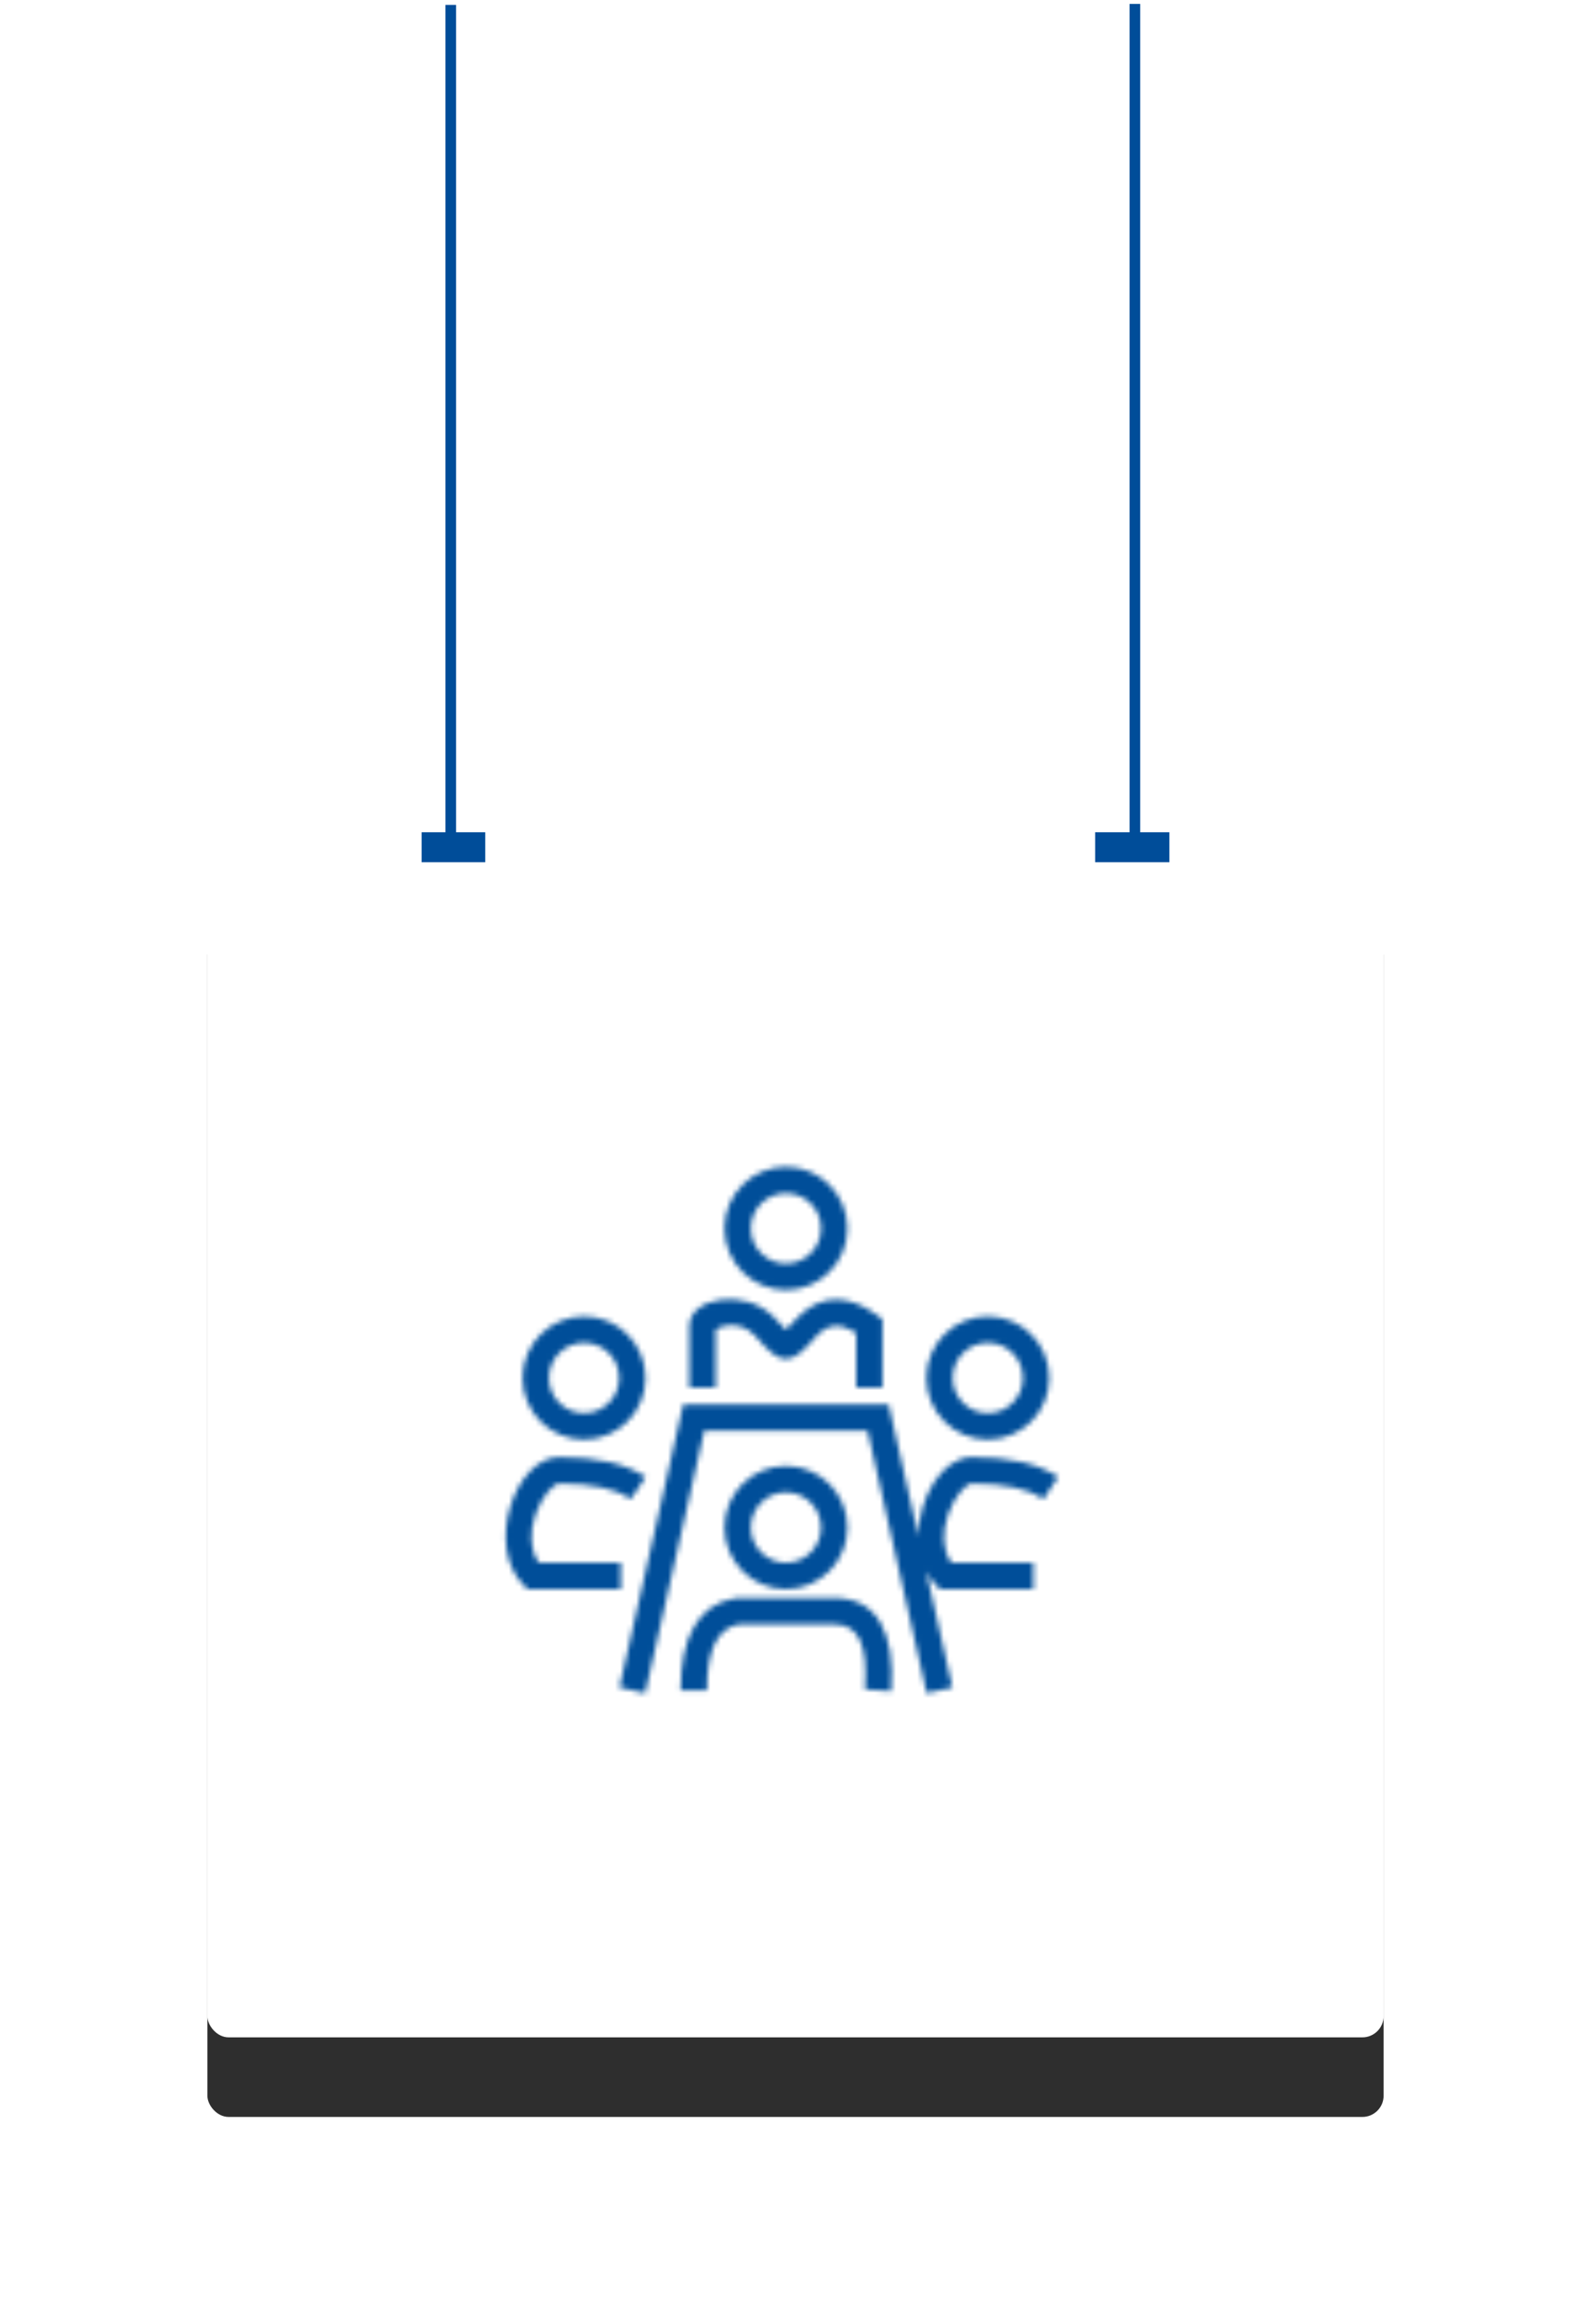
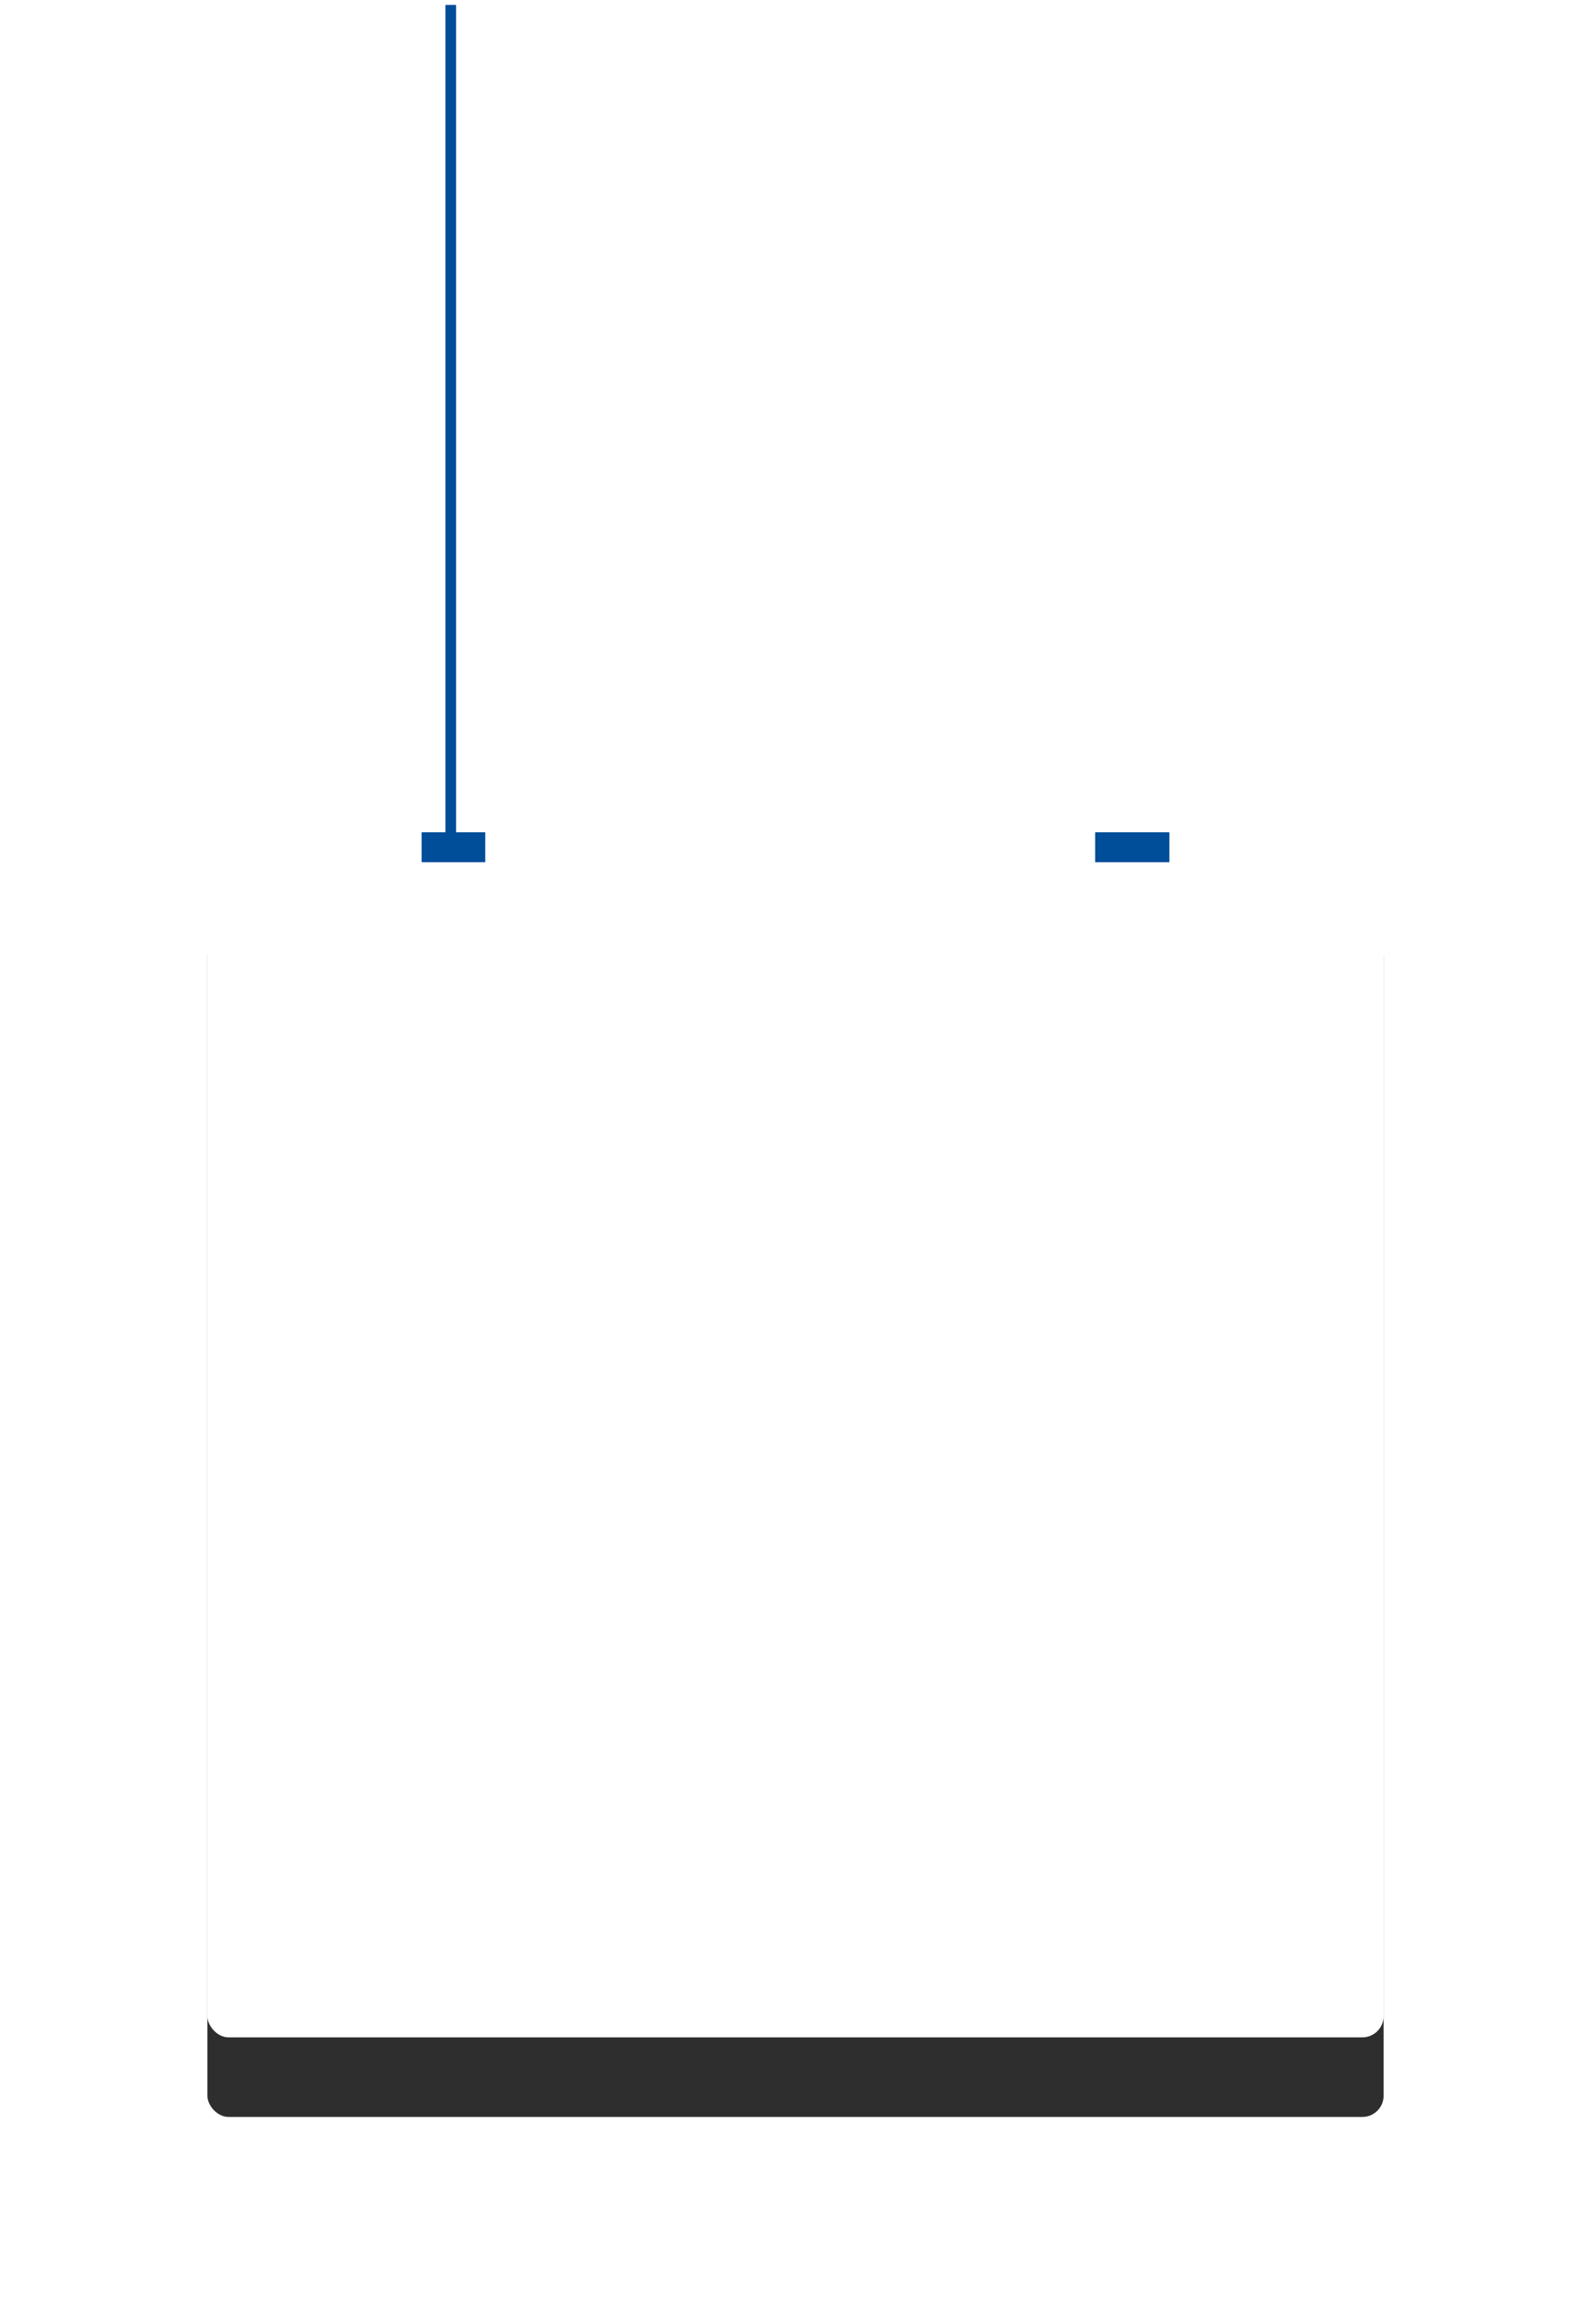
<svg xmlns="http://www.w3.org/2000/svg" xmlns:xlink="http://www.w3.org/1999/xlink" width="300px" height="438px" viewBox="0 0 300 438" version="1.1">
  <title>icon big</title>
  <desc>Created with Sketch.</desc>
  <defs>
    <rect id="path-1" x="0.107" y="160.023" width="221.786" height="222.953" rx="4" />
    <filter x="-30.4%" y="-23.5%" width="160.9%" height="160.6%" filterUnits="objectBoundingBox" id="filter-2">
      <feOffset dx="0" dy="15" in="SourceAlpha" result="shadowOffsetOuter1" />
      <feGaussianBlur stdDeviation="20" in="shadowOffsetOuter1" result="shadowBlurOuter1" />
      <feComposite in="shadowBlurOuter1" in2="SourceAlpha" operator="out" result="shadowBlurOuter1" />
      <feColorMatrix values="0 0 0 0 0   0 0 0 0 0.149   0 0 0 0 0.302  0 0 0 0.2 0" type="matrix" in="shadowBlurOuter1" />
    </filter>
-     <path d="M89.224,88.719 L94.134,110.504 L89.291,111.6 L78.143,62.141 L47.356,62.141 L36.208,111.6 L31.365,110.504 L43.387,57.167 L82.112,57.167 L87.706,81.986 C87.75,74.749 92.229,67.115 97.808,67.115 C104.874,67.115 110.297,68.322 114.08,70.848 L111.326,74.987 C108.489,73.092 103.981,72.089 97.808,72.089 C96.703,72.089 94.493,74.538 93.324,77.884 C92.097,81.396 92.292,84.738 93.972,87.011 L109.393,87.011 L109.393,91.985 L91.814,91.985 L91.087,91.257 C90.331,90.499 89.714,89.644 89.224,88.719 Z M62.75,35.612 C56.351,35.612 51.164,30.416 51.164,24.006 C51.164,17.596 56.351,12.4 62.75,12.4 C69.148,12.4 74.335,17.596 74.335,24.006 C74.335,30.416 69.148,35.612 62.75,35.612 Z M62.75,30.638 C66.406,30.638 69.37,27.669 69.37,24.006 C69.37,20.343 66.406,17.374 62.75,17.374 C59.093,17.374 56.13,20.343 56.13,24.006 C56.13,27.669 59.093,30.638 62.75,30.638 Z M24.684,63.799 C18.286,63.799 13.099,58.602 13.099,52.192 C13.099,45.783 18.286,40.586 24.684,40.586 C31.083,40.586 36.269,45.783 36.269,52.192 C36.269,58.602 31.083,63.799 24.684,63.799 Z M24.684,58.825 C28.34,58.825 31.304,55.855 31.304,52.192 C31.304,48.53 28.34,45.56 24.684,45.56 C21.028,45.56 18.064,48.53 18.064,52.192 C18.064,55.855 21.028,58.825 24.684,58.825 Z M31.607,87.011 L31.607,91.985 L14.029,91.985 L13.302,91.257 C5.913,83.854 11.761,67.115 20.022,67.115 C27.089,67.115 32.511,68.322 36.294,70.848 L33.54,74.987 C30.703,73.092 26.196,72.089 20.022,72.089 C18.917,72.089 16.707,74.538 15.538,77.884 C14.311,81.396 14.506,84.738 16.186,87.011 L31.607,87.011 Z M47.854,111.052 L42.889,111.052 C42.889,100.933 46.281,94.818 53.246,93.676 L53.445,93.643 L71.852,93.643 C79.85,93.643 83.392,100.03 82.604,111.227 L77.651,110.877 C78.263,102.178 76.288,98.617 71.852,98.617 L53.864,98.617 C49.916,99.369 47.854,103.206 47.854,111.052 Z M62.75,91.985 C56.351,91.985 51.164,86.789 51.164,80.379 C51.164,73.969 56.351,68.773 62.75,68.773 C69.148,68.773 74.335,73.969 74.335,80.379 C74.335,86.789 69.148,91.985 62.75,91.985 Z M62.75,87.011 C66.406,87.011 69.37,84.042 69.37,80.379 C69.37,76.716 66.406,73.747 62.75,73.747 C59.093,73.747 56.13,76.716 56.13,80.379 C56.13,84.042 59.093,87.011 62.75,87.011 Z M49.509,53.991 L44.544,53.991 L44.544,42.384 C44.544,37.068 54.928,35.177 60.367,40.626 C60.992,41.252 62.183,42.507 62.75,43.102 C63.316,42.507 64.507,41.252 65.132,40.626 C69.373,36.377 74.614,36.377 79.962,40.395 L80.955,41.141 L80.955,53.991 L75.99,53.991 L75.99,43.682 C73.019,41.782 70.789,41.993 68.643,44.143 C66.039,47.13 64.57,48.602 62.75,48.602 C60.929,48.602 59.46,47.13 56.857,44.143 C55.237,42.521 53.323,41.994 51.402,42.344 C50.652,42.481 49.974,42.749 49.516,43.055 C49.515,43.056 49.512,46.701 49.509,53.991 Z M100.815,63.799 C94.417,63.799 89.23,58.602 89.23,52.192 C89.23,45.783 94.417,40.586 100.815,40.586 C107.213,40.586 112.4,45.783 112.4,52.192 C112.4,58.602 107.213,63.799 100.815,63.799 Z M100.815,58.825 C104.471,58.825 107.435,55.855 107.435,52.192 C107.435,48.53 104.471,45.56 100.815,45.56 C97.159,45.56 94.195,48.53 94.195,52.192 C94.195,55.855 97.159,58.825 100.815,58.825 Z" id="path-3" />
  </defs>
  <g id="Desktop---23-Febbraio-2018" stroke="none" stroke-width="1" fill="none" fill-rule="evenodd">
    <g id="13.-La-Prossima-seduta-del-consiglio" transform="translate(-71, -1439)">
      <g id="cosa-è" transform="translate(0, 1439)">
        <g id="icon-big" transform="translate(110, 1)">
          <g id="Rectangle-Copy-7" opacity="0.82">
            <use fill="black" fill-opacity="1" filter="url(#filter-2)" xlink:href="#path-1" />
            <use fill="#FFFFFF" fill-rule="evenodd" xlink:href="#path-1" />
-             <rect stroke-opacity="0" stroke="#004D99" stroke-width="2" x="1.107" y="161.023" width="219.786" height="220.953" rx="4" />
          </g>
          <g id="aste" transform="translate(41, 0.406)" stroke="#004D99" stroke-linecap="square">
            <g id="Group-7">
              <path d="M5,0.516 L5,157.939" id="Line-2" stroke-width="2" />
              <rect id="Rectangle-11" fill="#004D99" x="0" y="155.948" width="11" height="4.645" />
            </g>
            <g id="Group-6" transform="translate(127, 0)">
-               <path d="M7,0.332 L7,159.267" id="Line-2" stroke-width="2" />
              <rect id="Rectangle-11" fill="#004D99" x="0" y="155.948" width="13" height="4.645" />
            </g>
          </g>
          <g id="Icon-/-seduta-consiglio" transform="translate(46.448, 206.516)">
            <mask id="mask-4" fill="white">
              <use xlink:href="#path-3" />
            </mask>
            <use id="Combined-Shape" fill="#FFFFFF" fill-rule="nonzero" xlink:href="#path-3" />
            <g id="color-/-blu" mask="url(#mask-4)" fill="#004E99" fill-rule="evenodd">
-               <rect id="Rectangle-2" x="0" y="0" width="124" height="123.423" />
-             </g>
+               </g>
          </g>
        </g>
      </g>
    </g>
  </g>
</svg>